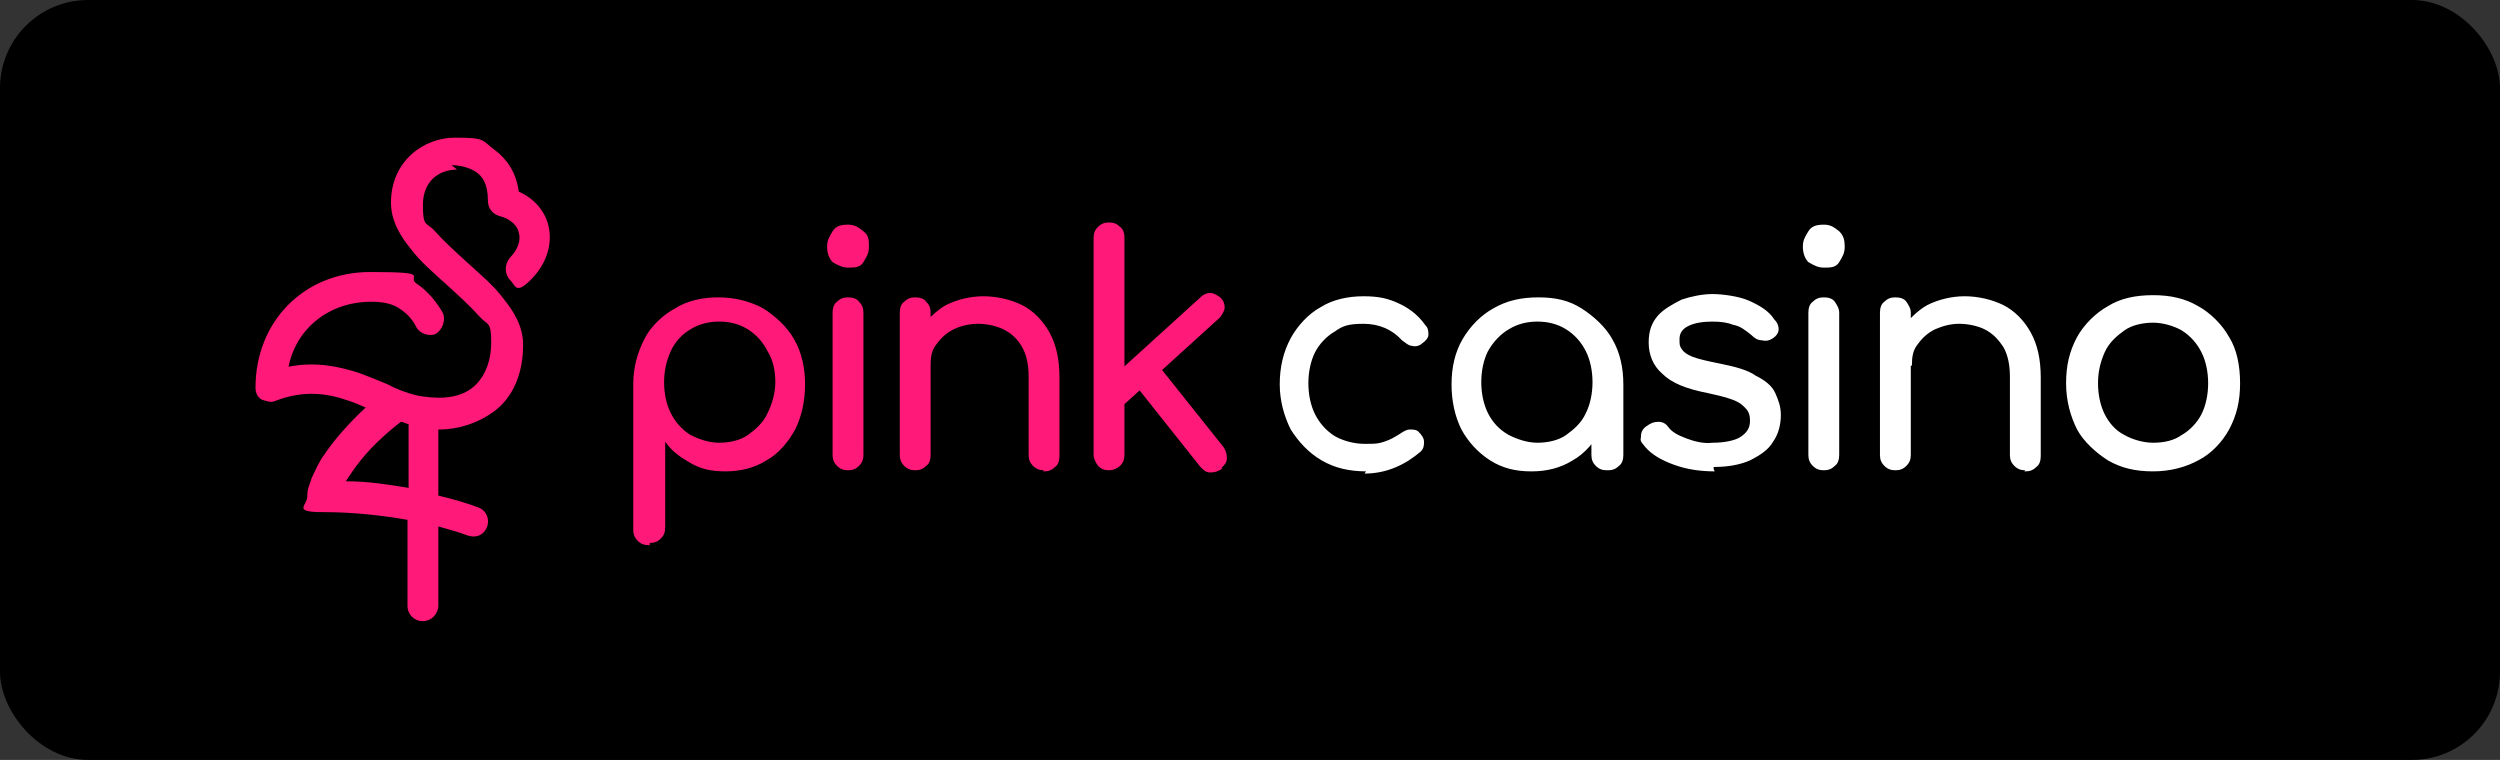
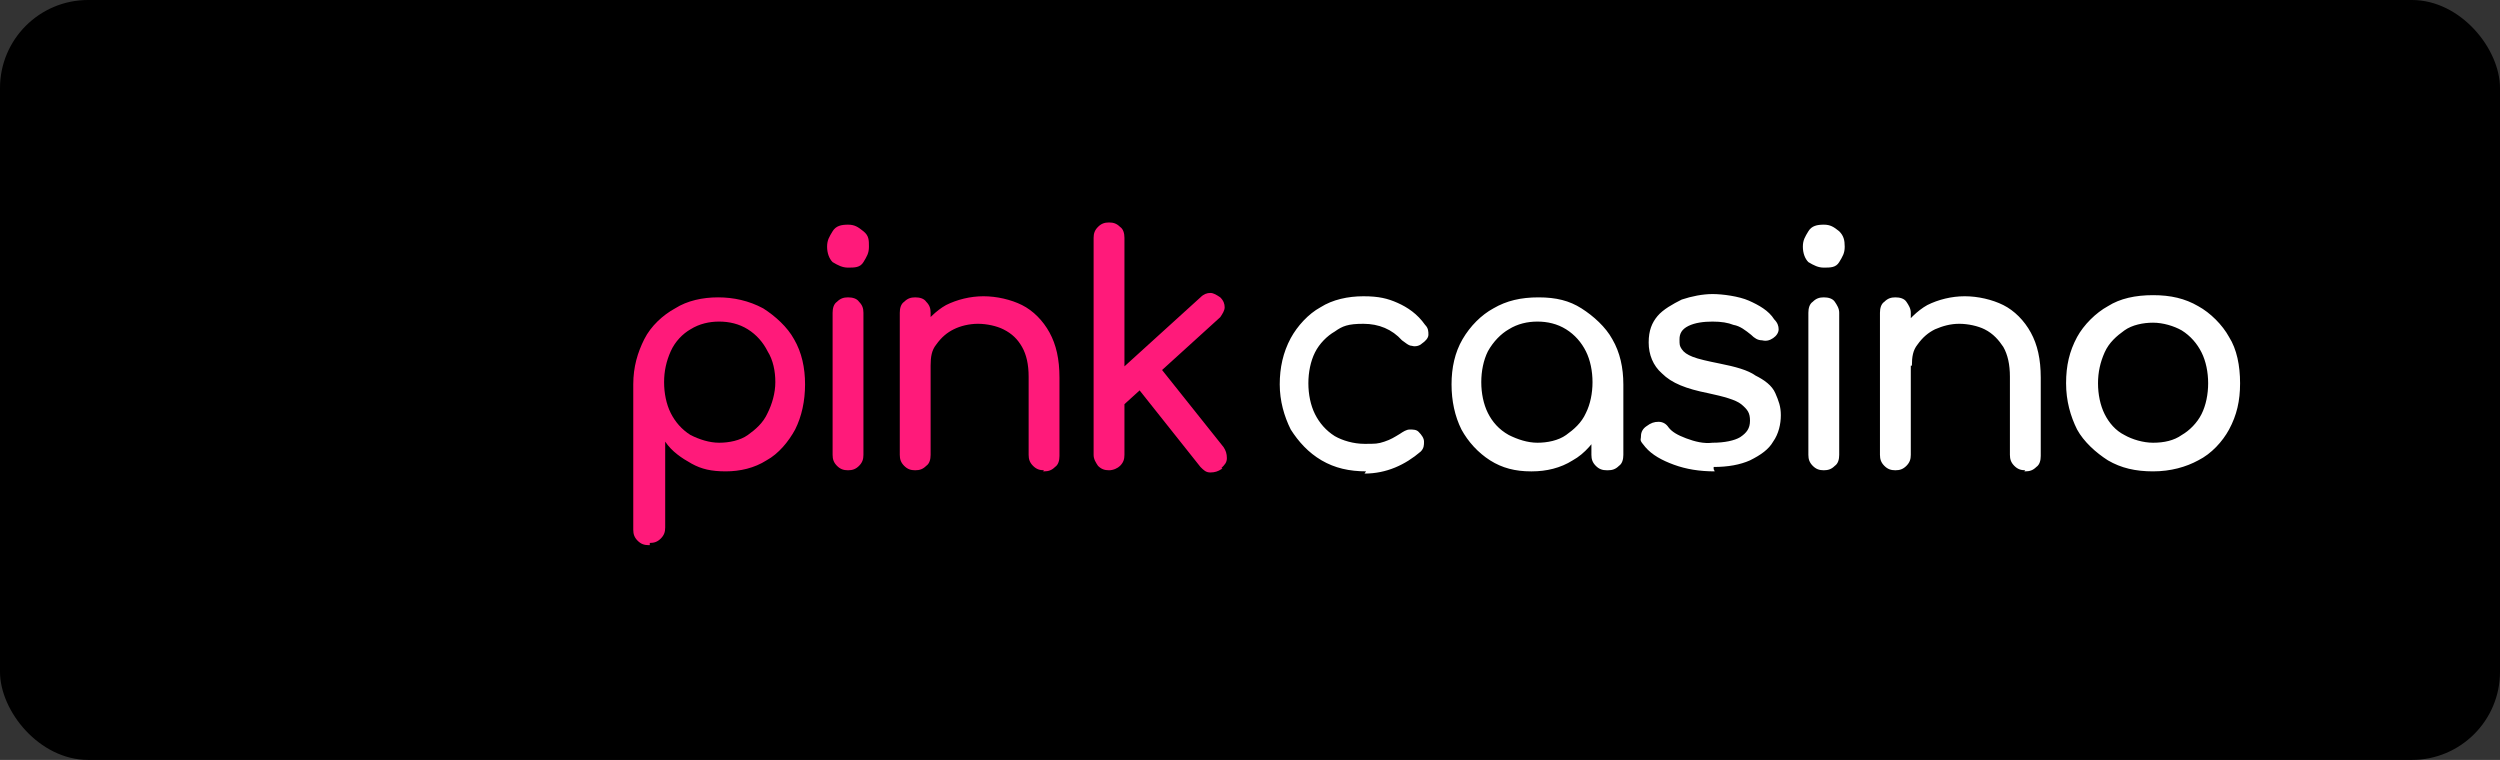
<svg xmlns="http://www.w3.org/2000/svg" id="Layer_1" version="1.1" viewBox="0 0 227 69">
  <rect x="0" y="0" width="227" height="69" fill="#333333" stroke="none" />
  <defs>
    <style>
      .st0 {
        fill-rule: evenodd;
      }

      .st0, .st1 {
        fill: #ff1a7a;
      }

      .st2 {
        fill: #fff;
      }
    </style>
  </defs>
  <rect width="227" height="69" rx="8" ry="8" />
  <g>
    <path class="st2" d="M124.1,42.8c-1.6,0-2.9-.3-4.1-1s-2.1-1.7-2.8-2.8c-.6-1.2-1-2.6-1-4.1s.3-2.9,1-4.2c.6-1.1,1.6-2.2,2.7-2.8,1.1-.7,2.5-1,3.9-1s2.2.2,3.1.6,1.8,1,2.5,2c.3.3.3.6.3.9s-.3.6-.6.8c-.2.2-.6.3-.9.2-.3,0-.6-.3-.9-.5-.9-1-2.1-1.5-3.5-1.5s-1.9.2-2.6.7c-.7.4-1.4,1.1-1.8,1.9-.4.8-.6,1.8-.6,2.8s.2,2,.6,2.8,1,1.5,1.8,2c.7.4,1.7.7,2.7.7s1.2,0,1.8-.2.9-.4,1.4-.7c.3-.2.6-.4.9-.4s.6,0,.8.2c.3.3.5.6.5.9s0,.6-.3.9c-1.4,1.2-3.1,2-5.1,2h0l.2-.3ZM139,42.8c-1.4,0-2.6-.3-3.7-1s-2-1.7-2.6-2.8c-.6-1.2-.9-2.6-.9-4.1s.3-2.9,1-4.1,1.7-2.2,2.8-2.8c1.2-.7,2.5-1,4.1-1s2.8.3,3.9,1,2.2,1.7,2.8,2.8c.7,1.2,1,2.6,1,4.1h-1.1c0,1.6-.3,2.9-.9,4.1-.6,1.1-1.5,2.2-2.6,2.8-1.1.7-2.4,1-3.7,1h0ZM139.6,40.2c.9,0,1.9-.2,2.6-.7s1.4-1.1,1.8-2c.4-.8.6-1.8.6-2.8s-.2-2-.6-2.8c-.4-.8-1-1.5-1.8-2s-1.7-.7-2.6-.7-1.8.2-2.6.7c-.7.4-1.4,1.1-1.9,2-.4.8-.6,1.8-.6,2.8s.2,2,.6,2.8c.4.8,1,1.5,1.9,2,.8.4,1.7.7,2.6.7ZM145.9,42.7c-.4,0-.7-.1-1-.4-.3-.3-.4-.6-.4-1v-4.4l.5-3,2.4,1v6.4c0,.4-.1.8-.4,1-.3.3-.6.4-1,.4h0ZM155.7,42.8c-1.4,0-2.6-.2-3.7-.6-1.1-.4-2-.9-2.6-1.6s-.4-.6-.4-1,.2-.7.5-.9c.4-.3.7-.4,1.1-.4s.7.2.9.5c.3.4.8.7,1.6,1s1.6.5,2.4.4c1.1,0,2-.2,2.5-.5.6-.4.9-.8.9-1.5s-.2-1-.8-1.5c-.5-.4-1.6-.7-3-1-2-.4-3.3-.9-4.2-1.8-.8-.7-1.2-1.7-1.2-2.8s.3-1.8.8-2.4c.5-.6,1.4-1.1,2.2-1.5.9-.3,1.9-.5,2.8-.5s2.4.2,3.3.6,1.8.9,2.3,1.7c.3.3.4.6.4.9s-.2.6-.5.8c-.3.2-.6.3-1,.2-.4,0-.7-.2-1-.5-.5-.4-1-.8-1.6-.9-.5-.2-1.1-.3-1.9-.3s-1.6.1-2.2.4-.8.7-.8,1.2,0,.6.2.9c.2.3.5.5,1,.7.5.2,1.4.4,2.4.6,1.5.3,2.6.6,3.3,1.1.8.4,1.5.9,1.8,1.6s.5,1.2.5,2-.2,1.7-.7,2.4c-.4.7-1.1,1.2-2.1,1.7-.9.4-2,.6-3.3.6v.2ZM165.6,42.7c-.4,0-.7-.1-1-.4-.3-.3-.4-.6-.4-1v-12.9c0-.4.1-.8.4-1,.3-.3.6-.4,1-.4s.8.1,1,.4.4.6.4,1v12.9c0,.4-.1.8-.4,1-.3.3-.6.4-1,.4ZM165.6,24.3c-.5,0-.9-.2-1.4-.5-.3-.3-.5-.8-.5-1.4s.2-.9.5-1.4.8-.6,1.4-.6.9.2,1.4.6c.4.4.5.8.5,1.4s-.2.9-.5,1.4-.8.5-1.4.5h0ZM183.9,42.7c-.4,0-.7-.1-1-.4-.3-.3-.4-.6-.4-1v-7.1c0-1.1-.2-2-.6-2.7-.4-.6-.9-1.2-1.7-1.6-.6-.3-1.5-.5-2.3-.5s-1.5.2-2.2.5c-.6.3-1.1.7-1.6,1.4-.4.5-.5,1.1-.5,1.9h-1.8c0-1.2.3-2.3.8-3.2.6-.9,1.5-1.8,2.4-2.3,1-.5,2.2-.8,3.4-.8s2.5.3,3.5.8,1.9,1.4,2.5,2.5c.6,1.1.9,2.4.9,4.1v7.1c0,.4-.1.8-.4,1-.3.3-.6.4-1,.4h-.1ZM172.1,42.7c-.4,0-.7-.1-1-.4-.3-.3-.4-.6-.4-1v-12.9c0-.4.1-.8.4-1,.3-.3.6-.4,1-.4s.8.1,1,.4.4.6.4,1v12.9c0,.4-.1.7-.4,1-.3.3-.6.4-1,.4ZM195.5,42.8c-1.6,0-2.9-.3-4.1-1-1.1-.7-2.2-1.7-2.8-2.8-.6-1.2-1-2.6-1-4.2s.3-2.9,1-4.2c.6-1.1,1.7-2.2,2.8-2.8,1.1-.7,2.5-1,4.1-1s2.9.3,4.1,1c1.1.6,2.2,1.7,2.8,2.8.7,1.1,1,2.6,1,4.2s-.3,2.9-1,4.2c-.6,1.1-1.6,2.2-2.8,2.8-1.1.6-2.5,1-4.1,1h0ZM195.5,40.2c1,0,1.9-.2,2.6-.7.7-.4,1.4-1.1,1.8-1.9.4-.8.6-1.8.6-2.8s-.2-2-.6-2.8c-.4-.8-1-1.5-1.8-2-.7-.4-1.7-.7-2.6-.7s-1.9.2-2.6.7-1.4,1.1-1.8,2-.6,1.8-.6,2.8.2,2,.6,2.8c.4.8,1,1.5,1.8,1.9.7.4,1.7.7,2.6.7Z" />
    <path class="st1" d="M58.9,49.5c-.4,0-.7-.1-1-.4-.3-.3-.4-.6-.4-1v-13.2c0-1.6.4-2.9,1-4.1s1.7-2.2,2.8-2.8c1.1-.7,2.5-1,3.9-1s2.8.3,4.1,1c1.1.7,2.2,1.7,2.8,2.8.7,1.2,1,2.6,1,4.1s-.3,2.9-.9,4.1c-.6,1.1-1.5,2.2-2.6,2.8-1.1.7-2.4,1-3.7,1s-2.2-.2-3.1-.7-1.8-1.1-2.4-2v7.8c0,.4-.1.7-.4,1-.3.3-.6.4-1,.4v.2ZM65.3,40.2c.9,0,1.9-.2,2.6-.7s1.4-1.1,1.8-2c.4-.8.7-1.8.7-2.8s-.2-2-.7-2.8c-.4-.8-1-1.5-1.8-2s-1.7-.7-2.6-.7-1.8.2-2.6.7c-.7.4-1.4,1.1-1.8,2s-.6,1.8-.6,2.8.2,2,.6,2.8c.4.8,1,1.5,1.8,2,.8.4,1.7.7,2.6.7h0ZM77,42.7c-.4,0-.7-.1-1-.4-.3-.3-.4-.6-.4-1v-12.9c0-.4.1-.8.4-1,.3-.3.6-.4,1-.4s.8.1,1,.4c.3.3.4.6.4,1v12.9c0,.4-.1.7-.4,1s-.6.4-1,.4ZM77,24.3c-.5,0-.9-.2-1.4-.5-.3-.3-.5-.8-.5-1.4s.2-.9.5-1.4.8-.6,1.4-.6.9.2,1.4.6.5.8.5,1.4-.2.9-.5,1.4-.8.5-1.4.5h0ZM94.8,42.7c-.4,0-.7-.1-1-.4-.3-.3-.4-.6-.4-1v-7.1c0-1.1-.2-2-.6-2.7-.4-.7-.9-1.2-1.7-1.6-.6-.3-1.5-.5-2.3-.5s-1.6.2-2.2.5-1.1.7-1.6,1.4c-.4.5-.5,1.1-.5,1.9h-1.8c0-1.2.3-2.3.8-3.2.6-.9,1.5-1.8,2.4-2.3,1-.5,2.2-.8,3.4-.8s2.5.3,3.5.8,1.9,1.4,2.5,2.5.9,2.4.9,4.1v7.1c0,.4-.1.8-.4,1-.3.3-.6.4-1,.4h-.1ZM83.1,42.7c-.4,0-.7-.1-1-.4-.3-.3-.4-.6-.4-1v-12.9c0-.4.1-.8.4-1,.3-.3.6-.4,1-.4s.8.1,1,.4c.3.3.4.6.4,1v12.9c0,.4-.1.8-.4,1-.3.3-.6.4-1,.4ZM102.1,36.9l-1.8-2,8.7-7.9c.3-.3.6-.4.9-.4s.6.2.9.4c.3.3.4.6.4.9s-.2.6-.4.9l-8.7,7.9h-.1ZM100.7,42.7c-.4,0-.7-.1-1-.4-.2-.3-.4-.6-.4-1v-19.7c0-.4.1-.7.4-1s.6-.4,1-.4.7.1,1,.4c.3.2.4.6.4,1v19.7c0,.4-.1.7-.4,1-.2.2-.6.4-1,.4ZM110.9,42.6c-.3.2-.6.3-1,.3s-.6-.2-.9-.5l-5.8-7.3,2-1.9,5.9,7.4c.2.3.3.6.3,1s-.2.6-.5.9h.1Z" />
-     <path class="st0" d="M41.5,15.4c-1.7,0-3.1,1.1-3.1,3.2s.3,1.5,1.1,2.4,1.9,1.9,3,2.9h0c1.1,1,2.4,2.1,3.2,3.2.9,1.1,1.8,2.5,1.8,4.2,0,2.6-.9,4.8-2.7,6.1-1.4,1-3.1,1.6-5,1.6v6c1.7.4,2.9.8,3.7,1.1.7.3,1,1.1.7,1.8-.3.7-1,1-1.8.7h0c-.5-.2-1.5-.5-2.6-.8v7.2c0,.7-.6,1.4-1.4,1.4s-1.4-.6-1.4-1.4v-7.8c-2.3-.4-4.9-.7-7.7-.7s-1.4-.6-1.4-1.4.2-1,.4-1.7c.3-.6.6-1.4,1.2-2.2.8-1.2,2.1-2.7,3.7-4.2-.5-.2-.9-.4-1.5-.6-2-.7-4.1-1-6.7,0-.4.2-.8,0-1.2-.1-.4-.2-.6-.6-.6-1.1,0-6,4.4-10.5,10.4-10.5s3.1.4,4.3,1.1c1,.7,1.8,1.7,2.3,2.6.3.6,0,1.5-.6,1.9-.6.3-1.5,0-1.8-.6h0c-.3-.6-.7-1.1-1.4-1.6s-1.5-.7-2.7-.7c-3.8,0-6.8,2.4-7.5,5.9,2.5-.5,4.7,0,6.5.6.8.3,1.8.7,2.5,1l.6.3c.9.4,1.8.7,2.6.8,2,.3,3.5,0,4.5-.8.9-.7,1.7-2.1,1.7-4.1s-.3-1.5-1.1-2.4-1.9-1.9-3-2.9h0c-1.1-1-2.4-2.1-3.2-3.2-.9-1.1-1.8-2.5-1.8-4.2,0-3.8,3-5.9,5.8-5.9s2.4.2,3.6,1.1c1.1.8,2,2.1,2.2,3.8,1.4.6,2.4,1.8,2.7,3.1.4,1.7-.2,3.5-1.6,4.9s-1.4.5-1.9,0h0c-.5-.5-.5-1.4,0-2,.8-.8,1-1.7.8-2.3-.1-.5-.6-1.2-1.8-1.5-.6-.2-1-.7-1-1.4,0-1.5-.5-2.2-1.1-2.6s-1.5-.6-2.1-.6h-.1ZM36.4,38.3c-2.2,1.7-3.5,3.2-4.4,4.5-.2.3-.4.6-.6.9,2,0,3.9.3,5.7.6v-5.8c-.2,0-.5-.2-.7-.2Z" />
  </g>
</svg>